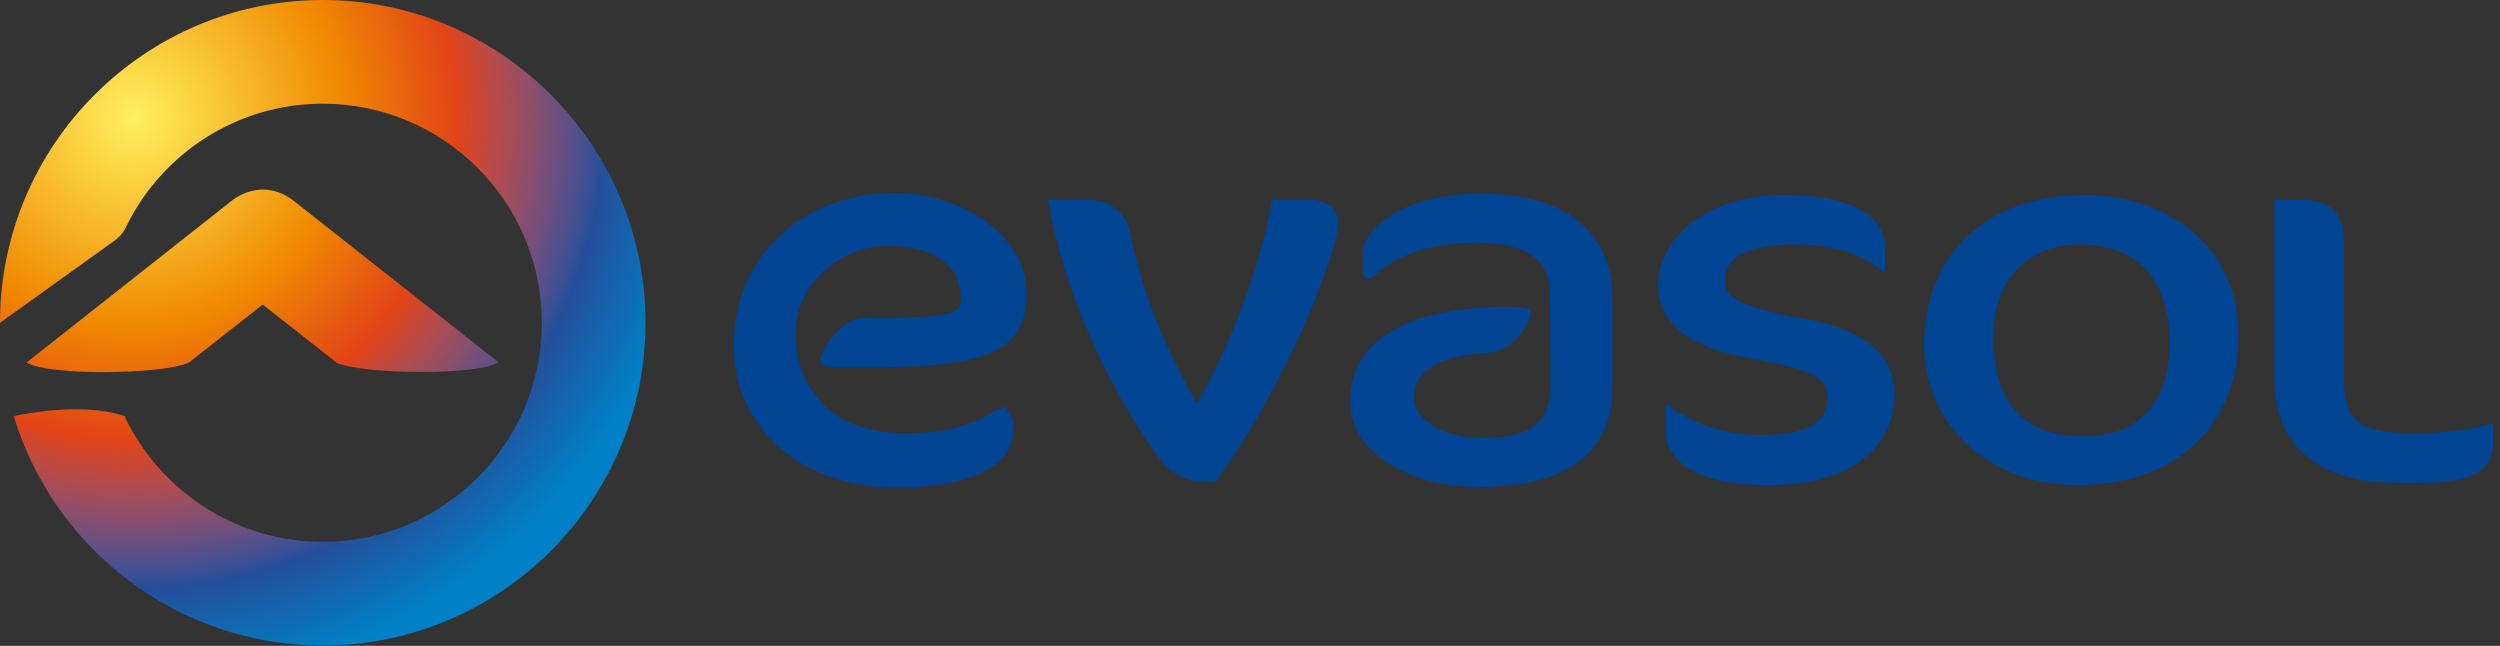
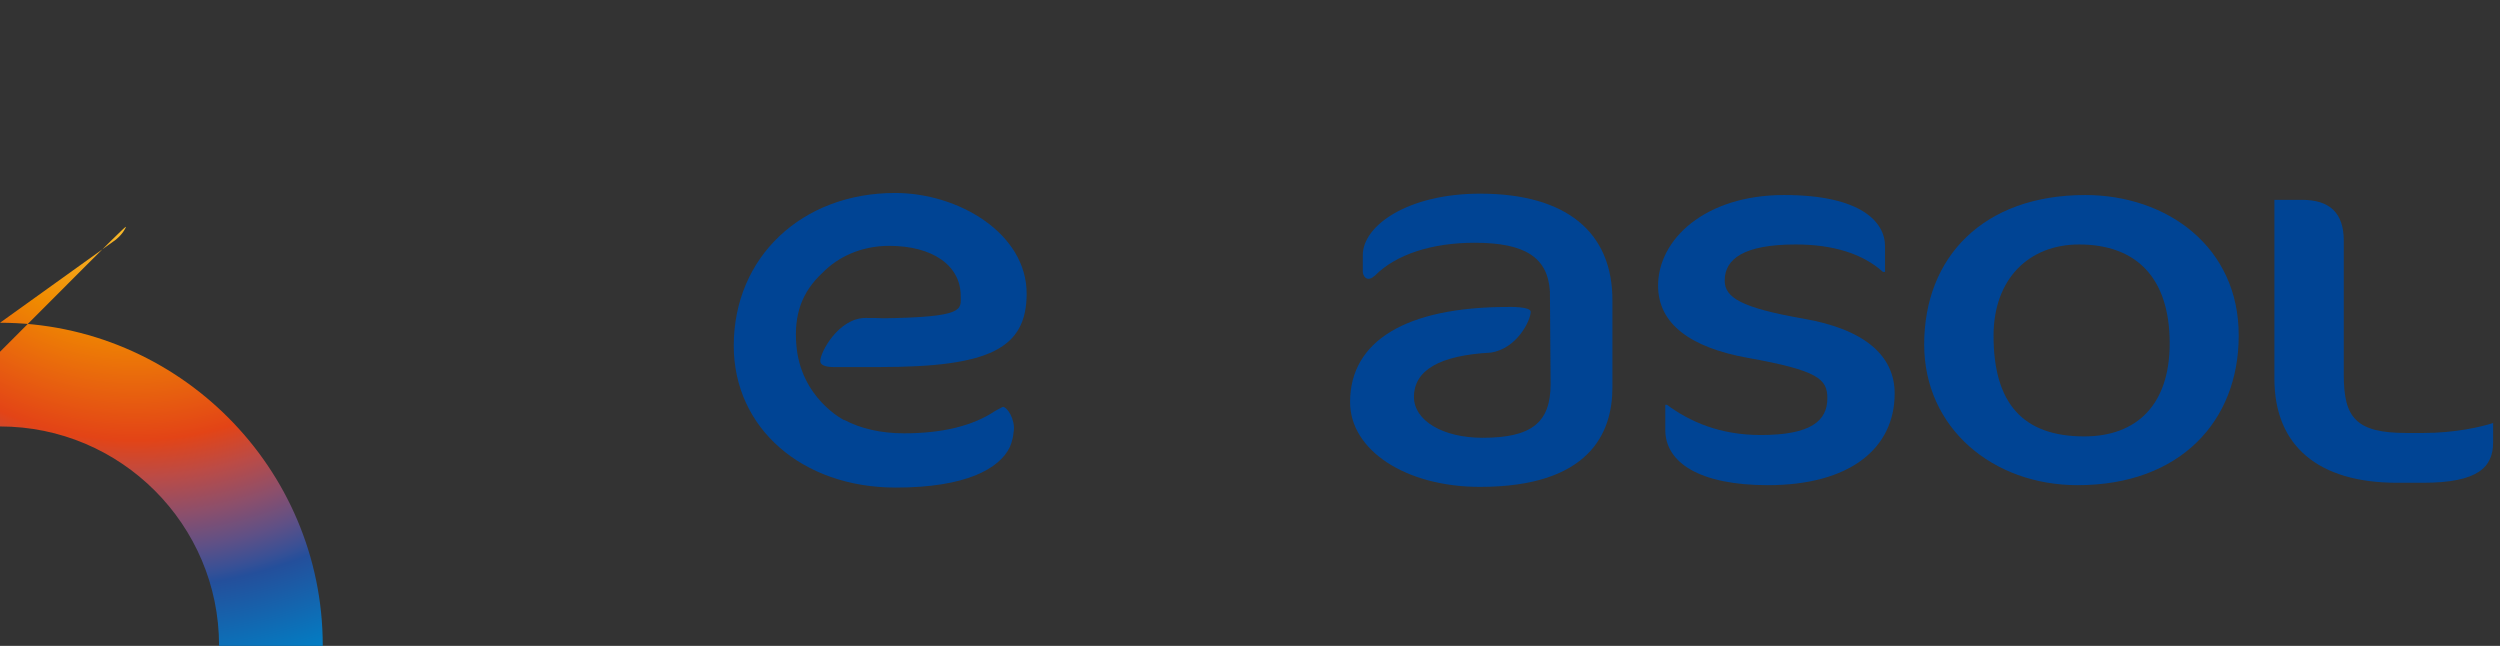
<svg xmlns="http://www.w3.org/2000/svg" version="1.0" id="Calque_1" x="0px" y="0px" viewBox="0 0 728.1 188.1" style="enable-background:new 0 0 728.1 188.1;" xml:space="preserve">
  <rect x="0" y="0" width="728.1" height="188.1" fill="#333333" stroke="none" />
  <style type="text/css">
	.st0{fill:none;}
	.st1{fill:#004494;}
	.st2{fill:#FFFFFF;}
	.st3{fill:url(#SVGID_1_);}
	.st4{fill:url(#SVGID_2_);}
</style>
  <path class="st0" d="M605.5,71.2c-14.4,0-24.9,9.9-24.9,26.6c0,19.6,8.6,29.3,26.4,29.3c15.2,0,24.9-9.1,24.9-27  C631.9,80.9,622.1,71.2,605.5,71.2z" />
-   <path class="st1" d="M381.4,58.2h-10.9c-3.7,20.6-11.4,40.6-21.9,59.4c-11.6-20.5-16.6-35.5-19.7-50.5c-1-4.9-5.2-8.9-12.4-8.9  h-11.3c4.4,26,17.3,54.7,32.7,75.6c3.4,4.6,8.3,6.6,14.2,6.6h1.7c9.9-13,16.7-26.3,22.6-38.2c6.4-13,13.4-32.4,13.4-36.9  C389.9,60.7,386.2,58.2,381.4,58.2z" />
  <path class="st1" d="M525.2,92.8c-18.3-3.2-22.9-6.2-22.9-11.1c0-6.3,5.6-10.5,20.7-10.5c10.7,0,19.4,2.6,25.4,8h0.6v-7.5  c0-6.8-6.6-14.9-29.4-14.9c-23,0-36.7,12.9-36.7,26.4c0,11.1,9.4,18,26,21c20.7,3.7,23.3,6.2,23.3,11.8c0,6.5-4.7,10.7-19.4,10.7  c-11.9,0-20.7-3.9-27.3-8.8H485v7.3c0,9.6,10.1,16.1,29.9,16.1c23.7,0,36.9-10.6,36.9-26.7C551.8,103.6,543.1,95.9,525.2,92.8z" />
  <path class="st1" d="M607.3,56.8c-29.7,0-46.9,18.1-46.9,43.5c0,24.4,20,41,44.7,41c29.9,0,46.9-18.7,46.9-43.5  C652.1,71.9,631.1,56.8,607.3,56.8z M607,127.1c-17.9,0-26.4-9.7-26.4-29.3c0-16.7,10.4-26.6,24.9-26.6c16.6,0,26.4,9.6,26.4,28.8  C631.9,118,622.2,127.1,607,127.1z" />
  <path class="st1" d="M705.8,126.1h-5c-14.7,0-18.2-4.5-18.2-16.9V70.1c0-8.1-4.1-11.9-12.2-11.9h-8v52.1c0,19.5,12.7,30.3,35.7,30.3  h7.6c16.1,0,20.4-4.6,20.4-11.8v-5.6C722.7,124.3,715.1,126.1,705.8,126.1z" />
  <path class="st1" d="M295.3,124.3c-0.3-3.7-2.5-5.9-3.2-5.8c-0.4,0.1-1.3,0.7-2.3,1.2c-6.4,4.3-15.3,6.5-26.5,6.5  c-6.8,0-12.7-1.4-17.4-3.9c0,0.1,0,0.1,0,0.1s-12.9-6.4-14-22.3c-0.6-8.2,1.4-14.9,7.7-20.7c4.4-4.5,11.1-7.8,19.4-7.8  c12.6,0,20.8,5.7,20.8,14.6c0,3.9,1.5,6.2-23,6.5c0,0,0.3-0.1-4.7-0.1c-7.9,0-13.3,10.1-13.2,12.6c0,1,1.3,1.7,3.8,1.7  c2.5,0,13.5,0,13.5,0c32,0,42.8-5.4,42.8-21.4c0-17.5-19.8-29.3-38.3-29.3c-27.2,0-47,18.7-47,44.5c0,23.9,19.8,41.3,47.2,41.3  c20.4,0,30.2-5.5,33.2-11.8c0.7-1.6,1-3.1,1.1-4.4C295.3,125.8,295.3,124.3,295.3,124.3z" />
  <path class="st0" d="M451.5,89.5L451.5,89.5l0-2.9c0-0.5,0-1-0.1-1.5C451.4,85.3,451.5,87.1,451.5,89.5z" />
  <path class="st2" d="M451.4,84.9C451.4,85,451.4,85,451.4,84.9C451.4,85,451.4,84.9,451.4,84.9L451.4,84.9z" />
  <g>
    <path class="st1" d="M431.1,56.4c-21.1,0-34.2,9.3-34.2,17.9v4.9c0.1,1.1,0.8,2,1.6,2c0.5,0,1.1-0.2,1.6-0.7c0,0,0.2-0.1,0.4-0.3   c6.1-6.1,16.5-9.5,29-9.5c14.7,0,21.3,4.3,21.9,14.2h0c0,0,0,0,0,0.1c0,0.5,0.2,26.9,0.2,26.9c0,11.2-5.6,15.6-19.8,15.6   c-11.6,0-20-5-20-11.9c0-7.8,7.5-12.1,22.3-12.9c7.7-1.1,11.7-9.4,11.7-11.9c0-1.6-6.6-1.4-6.6-1.4c-29.7,0-46,9.9-46,27.7   c0,14.1,16.3,24.7,37.8,24.7c31.9,0,38.6-15.7,38.6-28.9V87.6C469.7,67.5,456,56.4,431.1,56.4z" />
  </g>
  <g>
    <g>
      <radialGradient id="SVGID_1_" cx="39.071" cy="34.284" r="180.012" gradientUnits="userSpaceOnUse">
        <stop offset="0" style="stop-color:#FFF15F" />
        <stop offset="0.334" style="stop-color:#F08A00" />
        <stop offset="0.436" style="stop-color:#E8640E" />
        <stop offset="0.521" style="stop-color:#E34416" />
        <stop offset="0.582" style="stop-color:#BB4B46" />
        <stop offset="0.647" style="stop-color:#8B4F6C" />
        <stop offset="0.701" style="stop-color:#5F5086" />
        <stop offset="0.741" style="stop-color:#3A5095" />
        <stop offset="0.762" style="stop-color:#244F9B" />
        <stop offset="0.916" style="stop-color:#0080C6" />
      </radialGradient>
-       <path class="st3" d="M145.3,105.6l-60-47.3c-2.6-2-5.7-3.1-8.8-3.1c-3.1,0.1-6.2,1.1-8.8,3.1l-60,47.3c0,0,0,0,0,0h0.1    c6.3,3.9,39.5,3.5,47.2,0v0l21.5-16.9L98,105.6l-0.1,0c7.7,3.5,40.9,3.8,47.2,0L145.3,105.6C145.2,105.6,145.3,105.6,145.3,105.6z    " />
    </g>
    <radialGradient id="SVGID_2_" cx="39.072" cy="34.282" r="180.012" gradientUnits="userSpaceOnUse">
      <stop offset="0" style="stop-color:#FFF15F" />
      <stop offset="0.334" style="stop-color:#F08A00" />
      <stop offset="0.436" style="stop-color:#E8640E" />
      <stop offset="0.521" style="stop-color:#E34416" />
      <stop offset="0.582" style="stop-color:#BB4B46" />
      <stop offset="0.647" style="stop-color:#8B4F6C" />
      <stop offset="0.701" style="stop-color:#5F5086" />
      <stop offset="0.741" style="stop-color:#3A5095" />
      <stop offset="0.762" style="stop-color:#244F9B" />
      <stop offset="0.916" style="stop-color:#0080C6" />
    </radialGradient>
-     <path class="st4" d="M36.5,66.5c-1,2-2.9,3.4-2.9,3.4L0,94C0,42.2,42.2,0,94,0c51.8,0,94,42.2,94,94c0,51.8-42.2,94-94,94   c-42.4,0-78.3-28.2-90-66.8c0,0,19.2-4.5,32.3,0c0.2,0.1,0.2,0.3,0.2,0.5c10.3,21.3,32.2,36.1,57.5,36.1   c35.2,0,63.8-28.6,63.8-63.8c0-35.2-28.6-63.8-63.8-63.8c-24.9,0-46.6,14.4-57,35.3C37,65.5,37.6,64.5,36.5,66.5z" />
+     <path class="st4" d="M36.5,66.5c-1,2-2.9,3.4-2.9,3.4L0,94c51.8,0,94,42.2,94,94c0,51.8-42.2,94-94,94   c-42.4,0-78.3-28.2-90-66.8c0,0,19.2-4.5,32.3,0c0.2,0.1,0.2,0.3,0.2,0.5c10.3,21.3,32.2,36.1,57.5,36.1   c35.2,0,63.8-28.6,63.8-63.8c0-35.2-28.6-63.8-63.8-63.8c-24.9,0-46.6,14.4-57,35.3C37,65.5,37.6,64.5,36.5,66.5z" />
  </g>
</svg>